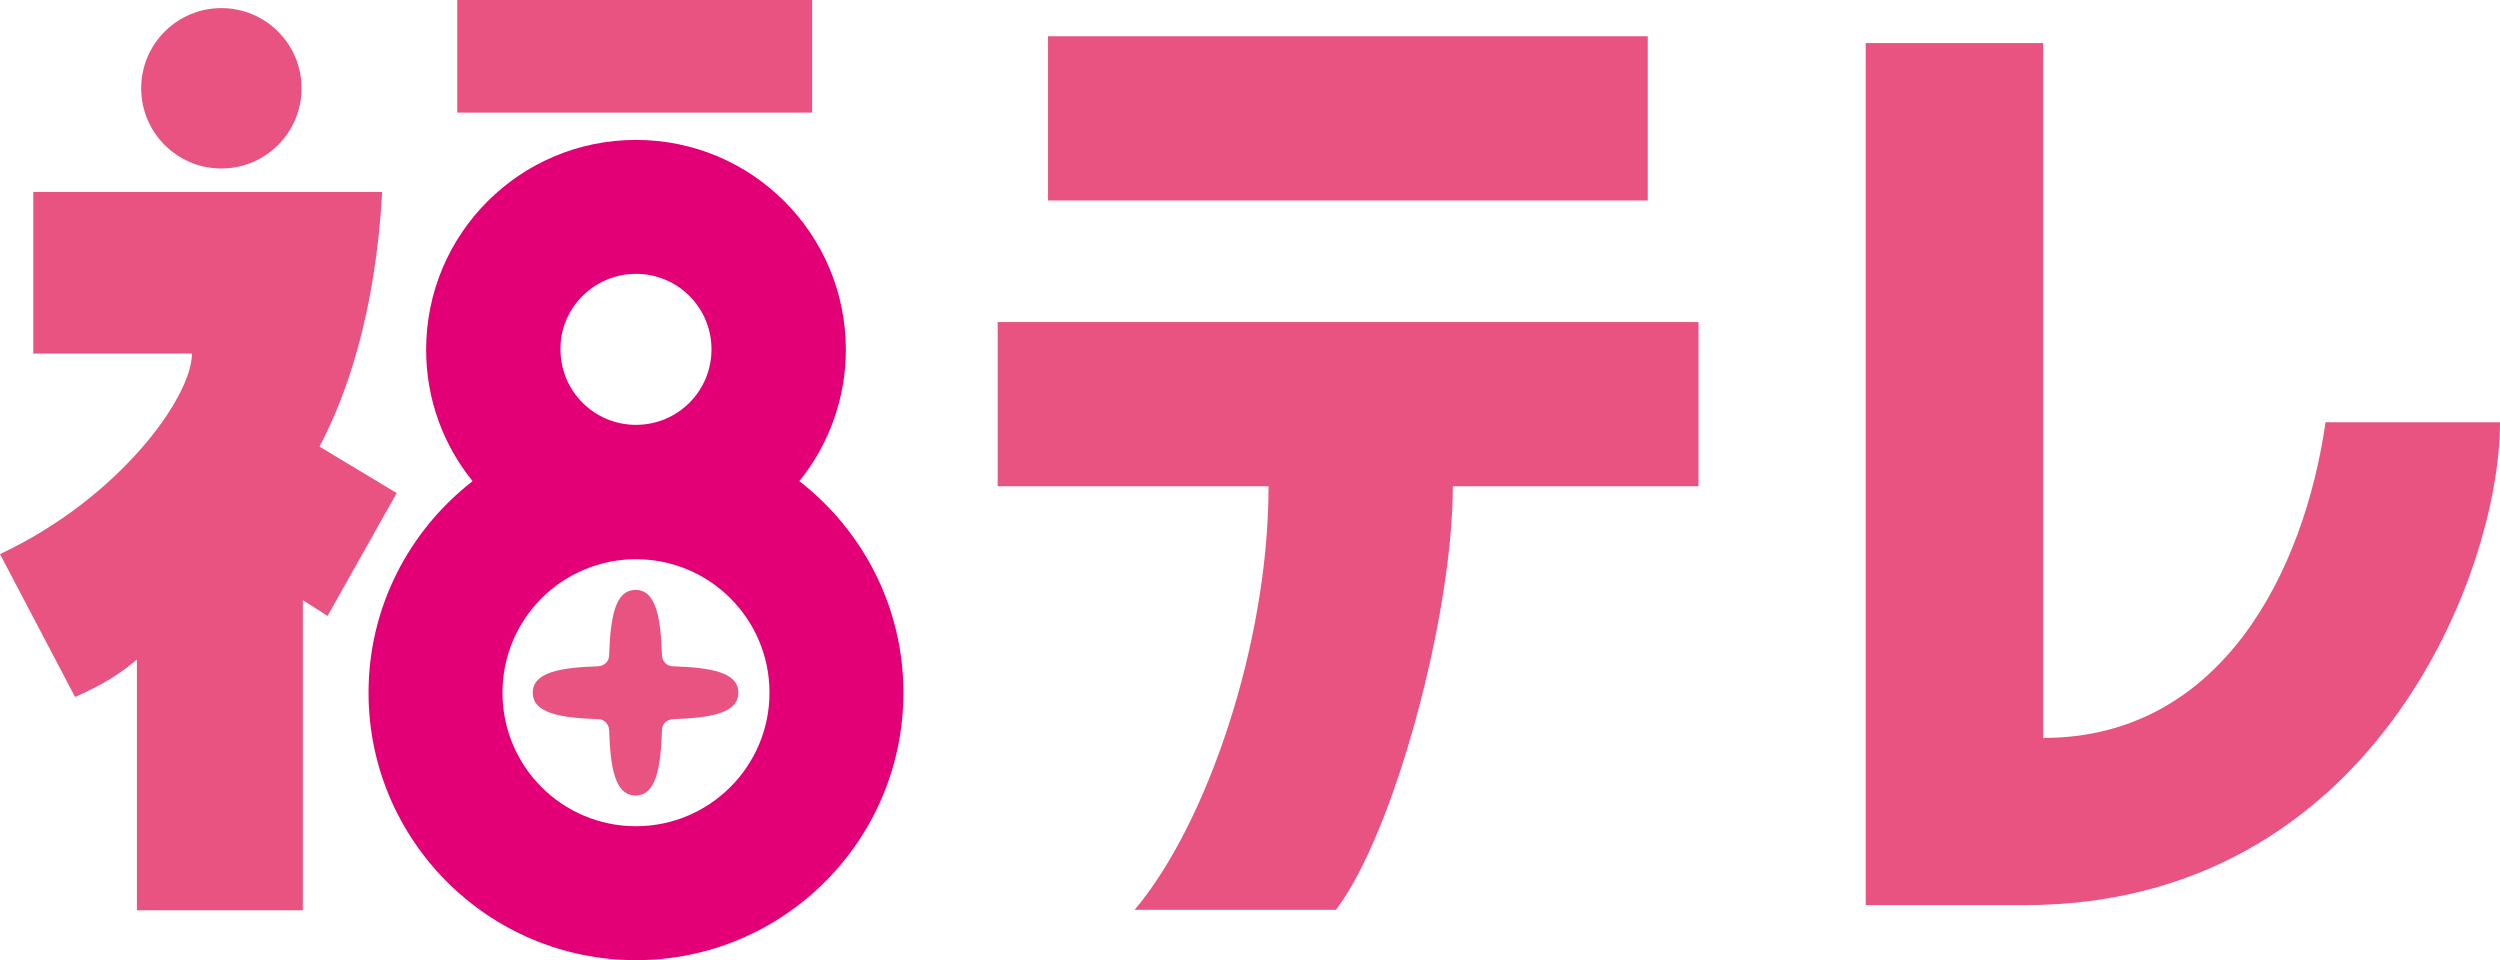
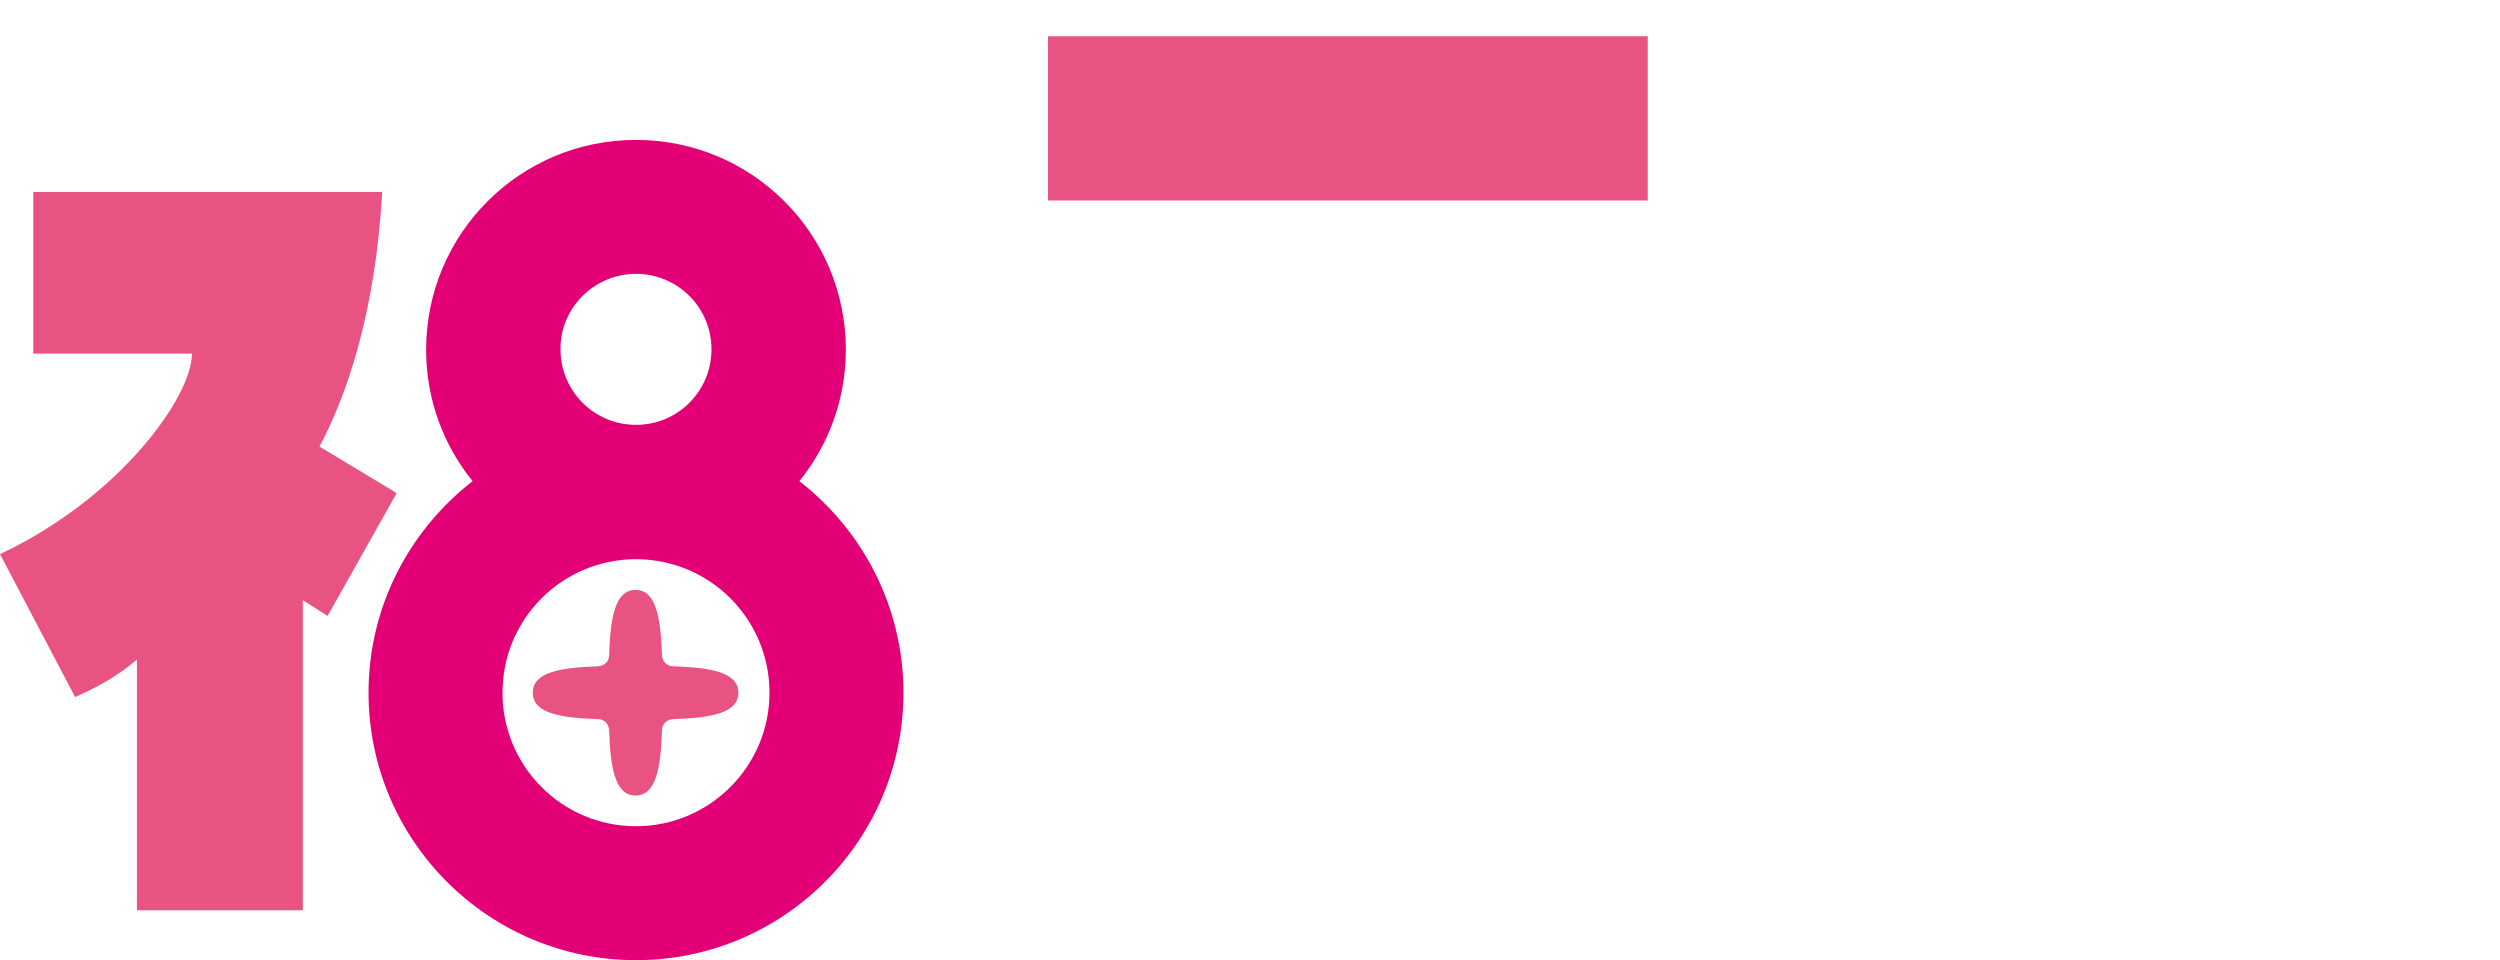
<svg xmlns="http://www.w3.org/2000/svg" version="1.1" id="圖層_1" x="0px" y="0px" viewBox="0 0 586.1 225.1" style="enable-background:new 0 0 586.1 225.1;" xml:space="preserve">
  <style type="text/css">
	.st0{fill:#E85382;}
	.st1{fill:#E30077;}
</style>
-   <circle class="st0" cx="51.9" cy="20.7" r="18.8" />
  <path class="st0" d="M74.9,104.7C81.1,93,88,73.8,89.6,45H7.8v37.9H45c0,10.1-16.9,33.8-45,47l17.6,33.5c6.5-2.8,11.2-5.9,14.5-8.8  v58.8H71v-72.7l5.8,3.7L93,115.6L74.9,104.7z" />
-   <rect x="107.2" class="st0" width="83.2" height="26.4" />
  <path class="st1" d="M187.4,112.8c6.8-8.4,10.9-19.2,10.9-30.8c0-27.2-22-49.2-49.2-49.2S99.9,54.8,99.9,82  c0,11.7,4.1,22.4,10.9,30.8c-14.8,11.5-24.4,29.4-24.4,49.6c0,34.6,28.1,62.7,62.7,62.7c34.6,0,62.7-28.1,62.7-62.7  C211.8,142.2,202.2,124.3,187.4,112.8z M149.1,64.2c9.8,0,17.7,7.9,17.7,17.7c0,9.8-7.9,17.7-17.7,17.7c-9.8,0-17.7-7.9-17.7-17.7  C131.3,72.2,139.3,64.2,149.1,64.2z M149.1,193.7c-17.3,0-31.3-14-31.3-31.3s14-31.3,31.3-31.3s31.3,14,31.3,31.3  S166.3,193.7,149.1,193.7z" />
  <path class="st0" d="M173.1,162.4c0-4.8-6.4-5.9-15.4-6.2c-1.3,0-2.4-1.1-2.5-2.5c-0.3-9-1.4-15.4-6.2-15.4s-5.9,6.4-6.2,15.4  c0,1.3-1.1,2.4-2.5,2.5c-9,0.3-15.4,1.4-15.4,6.2s6.4,5.9,15.4,6.2c1.3,0,2.4,1.1,2.5,2.5c0.3,9,1.4,15.4,6.2,15.4s5.9-6.4,6.2-15.4  c0-1.3,1.1-2.4,2.5-2.5C166.7,168.3,173.1,167.2,173.1,162.4z" />
  <g>
    <g>
      <rect x="245.7" y="8.5" class="st0" width="140.6" height="38.5" />
-       <path class="st0" d="M233.9,75.5V114h63.5c0,36.9-14.5,79.3-31.4,99.3h47.2c13.7-18,27.4-69.2,27.4-99.3h57.6V75.5H233.9z" />
    </g>
  </g>
-   <path class="st0" d="M586.1,99c0,35.5-30.1,113.2-111.5,113.2h-37.2V10.1H479v162.9c41.9,0,61.2-39.2,66.2-74H586.1z" />
</svg>